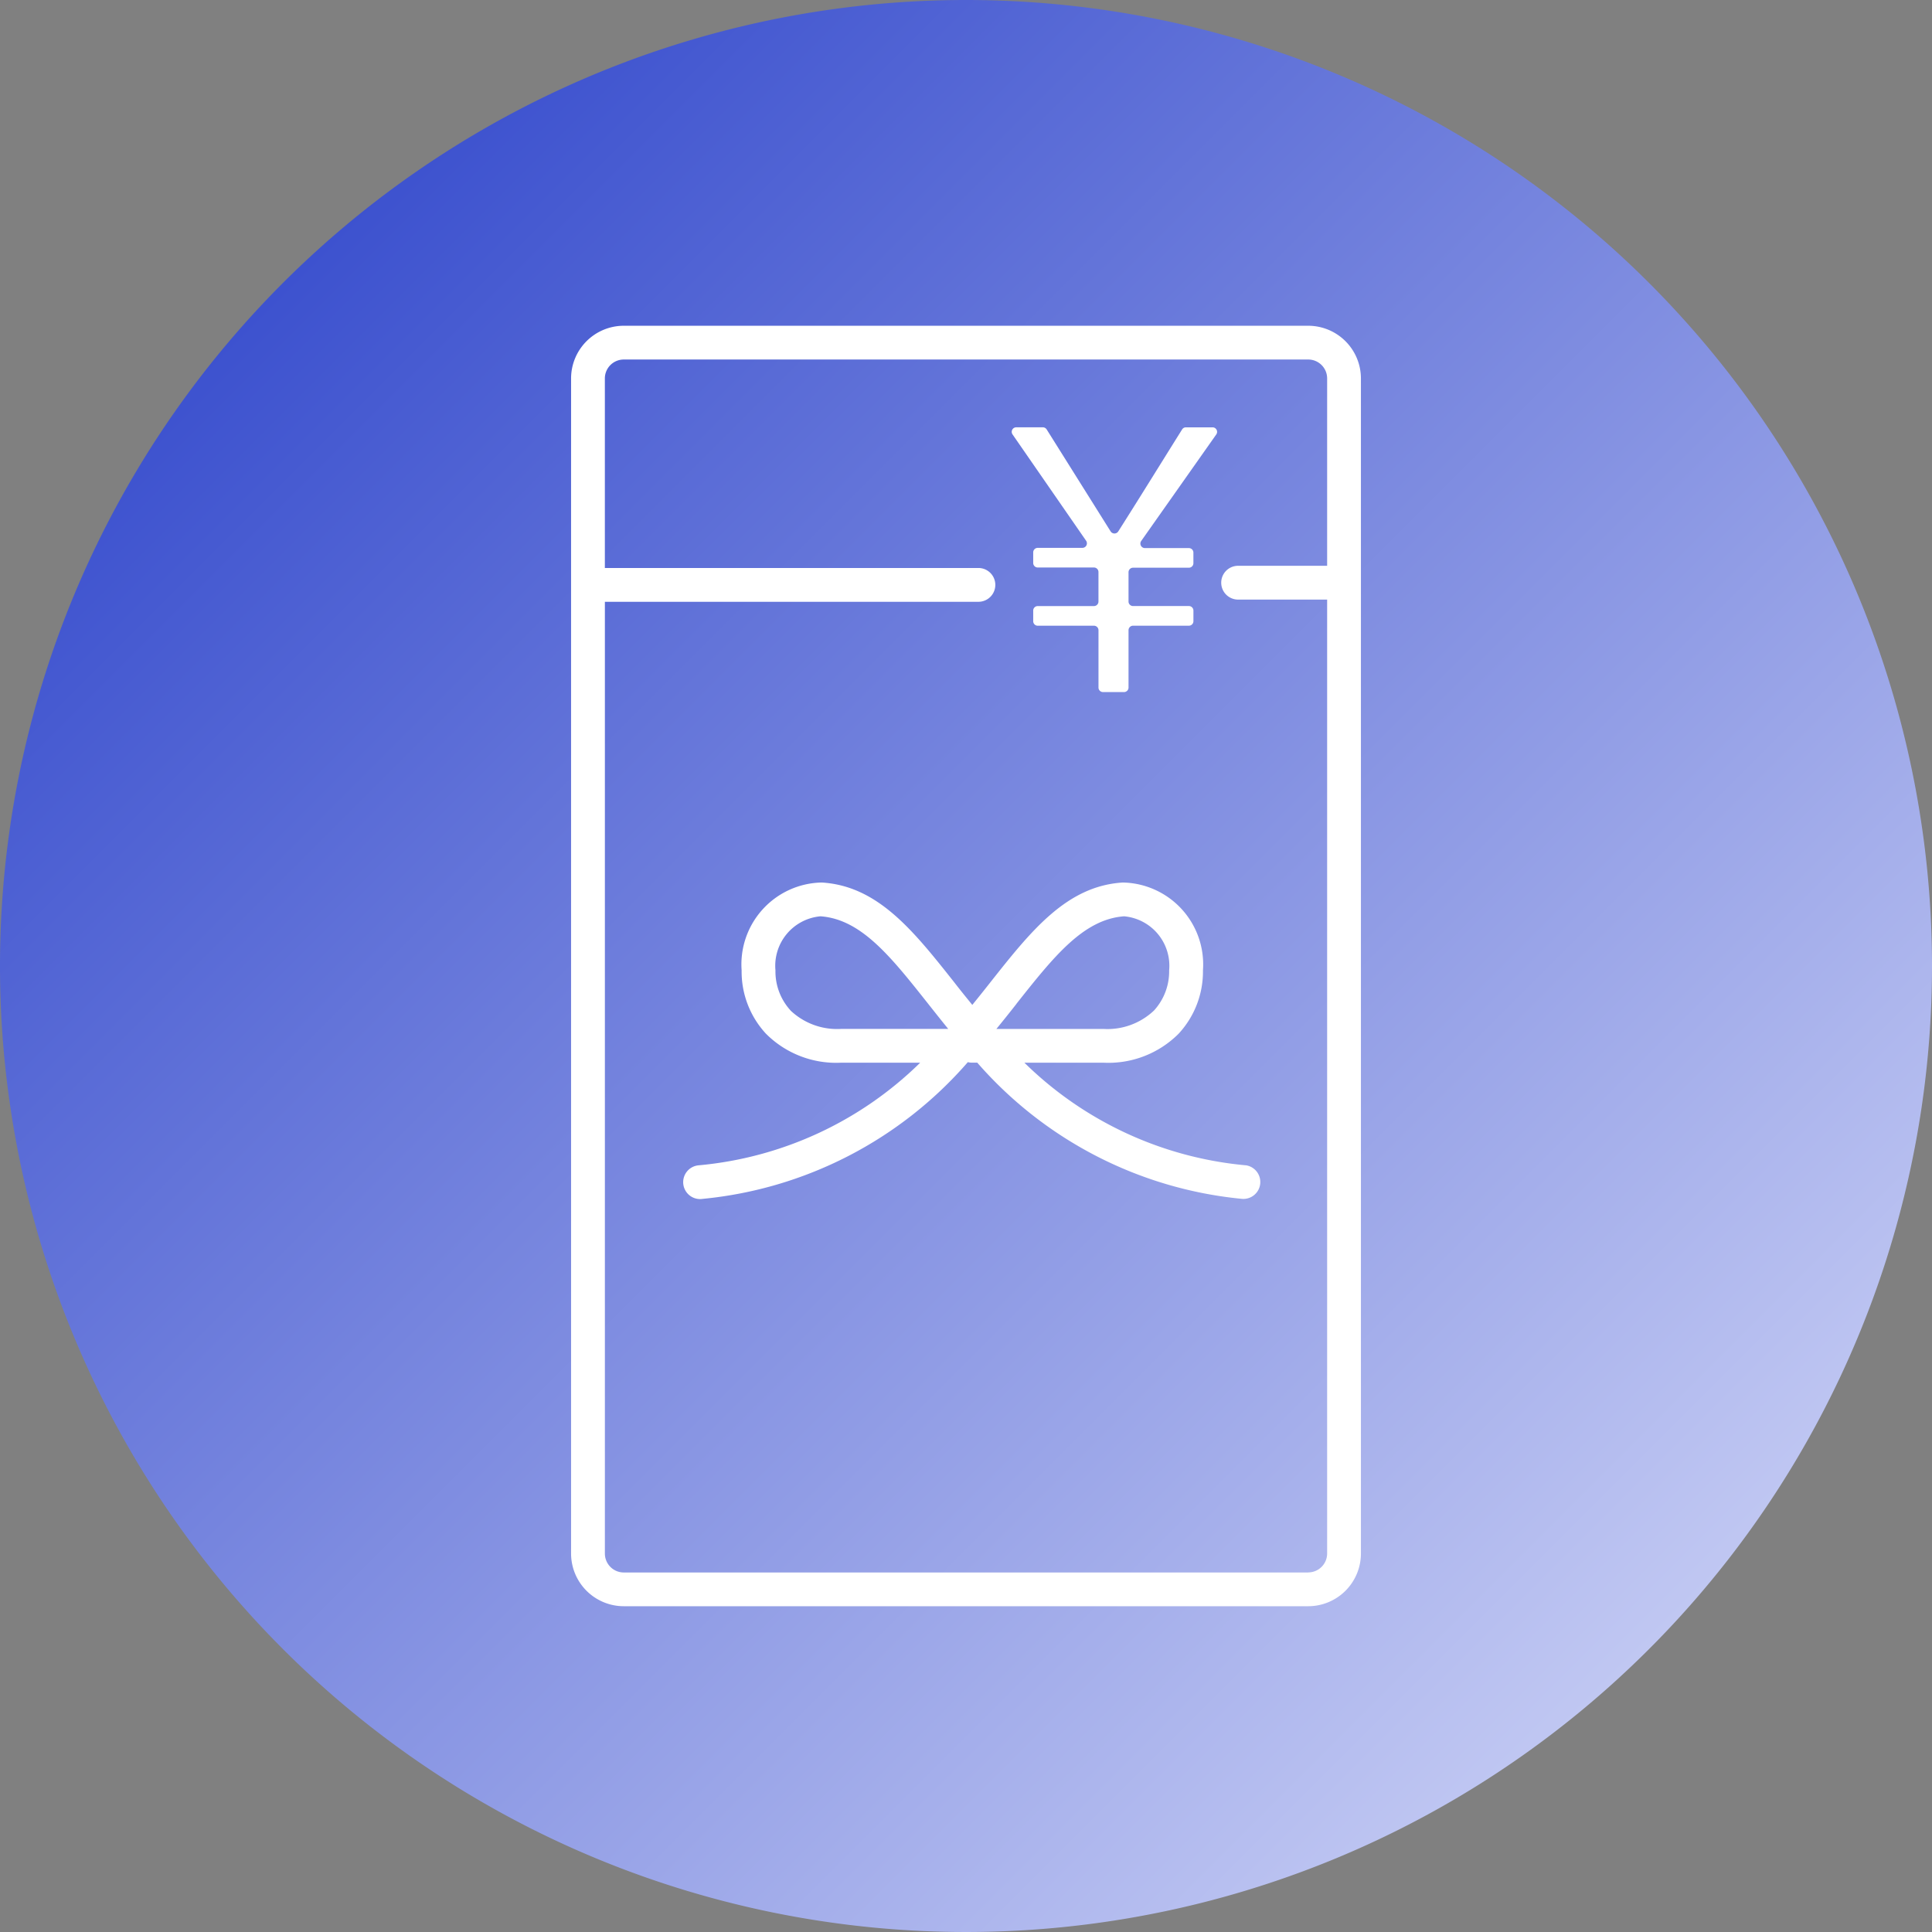
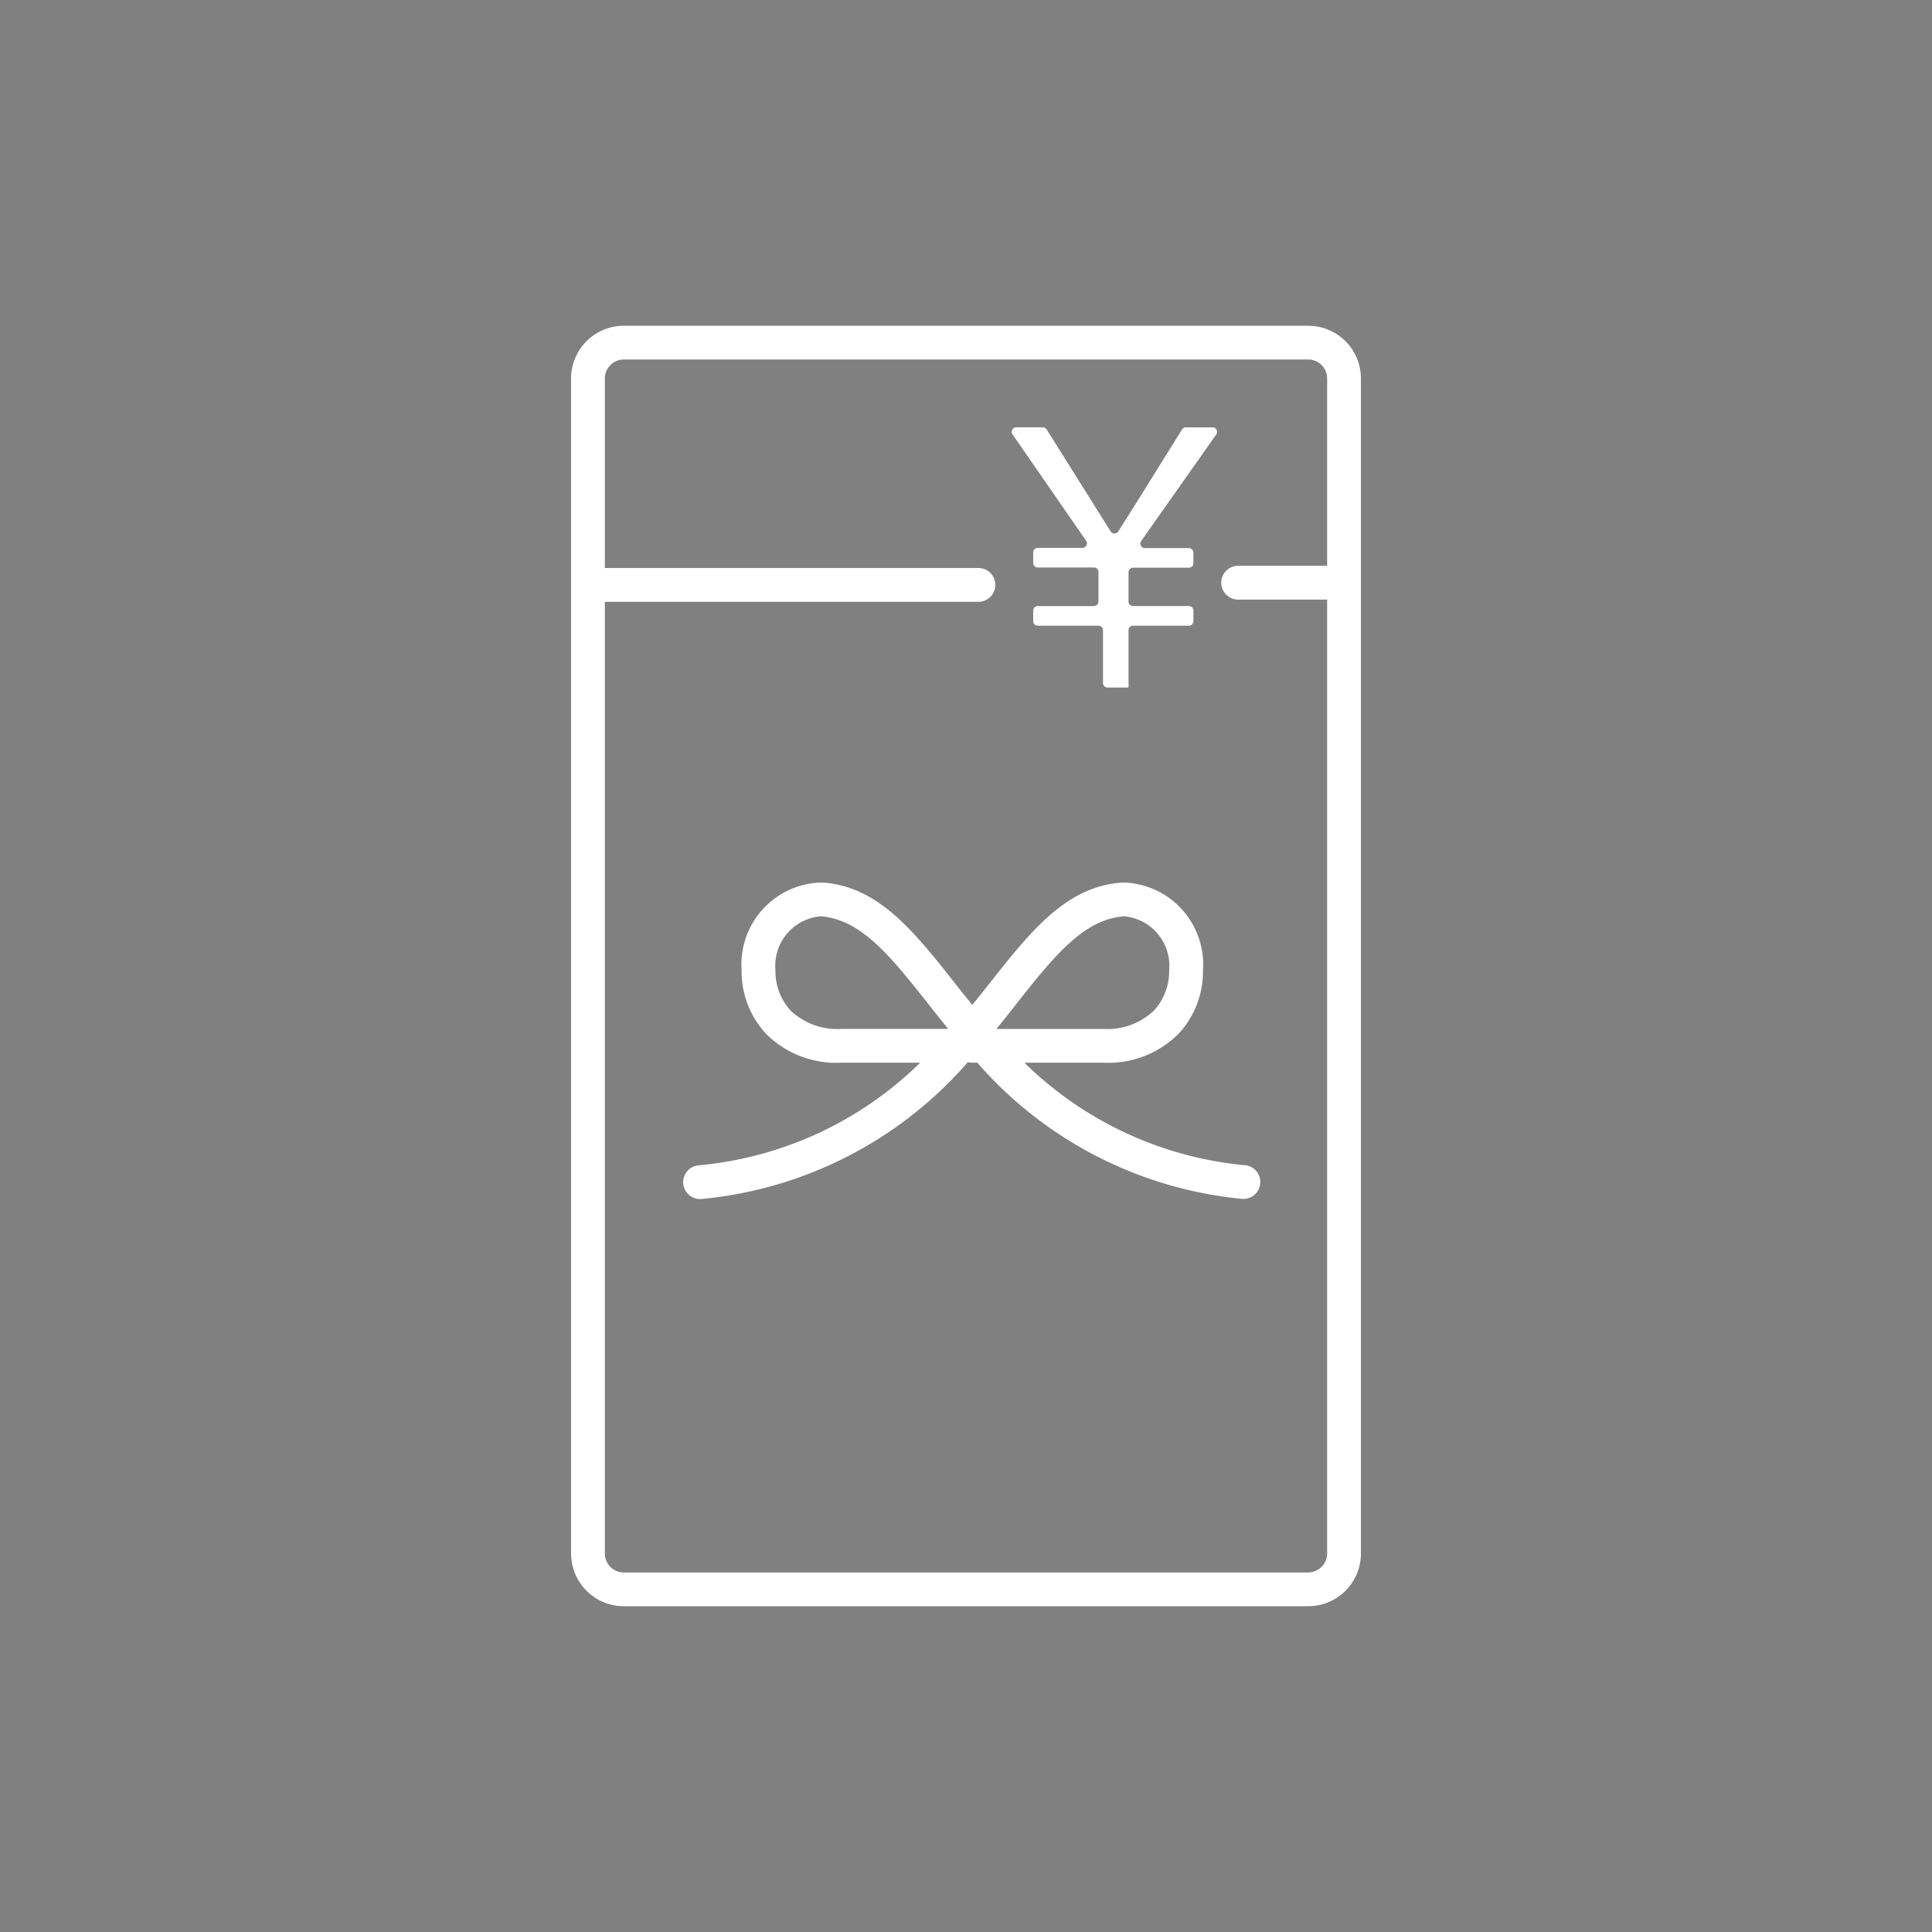
<svg xmlns="http://www.w3.org/2000/svg" width="80" height="80" viewBox="0 0 80 80">
  <rect x="0" y="0" width="80" height="80" fill="#808080" stroke="none" />
  <defs>
    <linearGradient id="a" x2="1" y2="1" gradientUnits="objectBoundingBox">
      <stop offset="0" stop-color="#2139c7" />
      <stop offset="1" stop-color="#dce0fa" />
    </linearGradient>
  </defs>
-   <path d="M80,40A40,40,0,1,1,40,0,40,40,0,0,1,80,40" fill="url(#a)" />
-   <path d="M60.084,16.861H31.741a2.184,2.184,0,0,0-2.182,2.182V67.7a2.184,2.184,0,0,0,2.182,2.182H60.084A2.184,2.184,0,0,0,62.265,67.7V19.043a2.184,2.184,0,0,0-2.182-2.182m0,51.624H31.741a.783.783,0,0,1-.782-.782V28.291H46.426a.7.7,0,1,0,0-1.4H30.958v-7.85a.783.783,0,0,1,.782-.782H60.084a.783.783,0,0,1,.782.782V26.8H57.18a.7.7,0,0,0,0,1.4h3.686V67.7a.784.784,0,0,1-.782.782M57.5,51.625a15.025,15.025,0,0,1-9.17-4.249h3.274a4.106,4.106,0,0,0,3.112-1.2,3.788,3.788,0,0,0,1.008-2.624,3.392,3.392,0,0,0-3.286-3.636l-.044,0c-2.319.147-3.789,2-5.49,4.153-.236.3-.481.606-.731.914-.251-.309-.5-.615-.731-.914-1.7-2.149-3.17-4.006-5.49-4.153l-.045,0a3.391,3.391,0,0,0-3.286,3.636,3.784,3.784,0,0,0,1.008,2.624,4.106,4.106,0,0,0,3.112,1.2h3.274a15.027,15.027,0,0,1-9.17,4.249.7.7,0,1,0,.16,1.39,16.667,16.667,0,0,0,10.983-5.662.707.707,0,0,0,.176.022h.215a16.656,16.656,0,0,0,10.961,5.639.7.7,0,0,0,.161-1.39M48,44.938c1.549-1.957,2.773-3.5,4.458-3.624a2.056,2.056,0,0,1,1.866,2.237,2.4,2.4,0,0,1-.625,1.662,2.8,2.8,0,0,1-2.1.765H47.171c.29-.356.566-.7.831-1.039m-9.355.274a2.392,2.392,0,0,1-.625-1.662,2.056,2.056,0,0,1,1.865-2.237c1.686.121,2.91,1.667,4.459,3.624.265.334.54.683.83,1.039H40.743a2.8,2.8,0,0,1-2.1-.765M47.839,21.36a.187.187,0,0,1,.154-.294h1.1a.188.188,0,0,1,.159.087L51.9,25.375a.188.188,0,0,0,.318,0c.893-1.406,1.761-2.814,2.642-4.22a.185.185,0,0,1,.158-.088h1.1a.187.187,0,0,1,.153.3l-3.1,4.4a.187.187,0,0,0,.153.3h1.816a.187.187,0,0,1,.188.187v.439a.188.188,0,0,1-.188.187H52.829a.187.187,0,0,0-.187.187V28.28a.187.187,0,0,0,.187.187h2.312a.188.188,0,0,1,.188.187v.439a.188.188,0,0,1-.188.188H52.829a.187.187,0,0,0-.187.187v2.374a.187.187,0,0,1-.187.187h-.87a.187.187,0,0,1-.187-.187V29.469a.187.187,0,0,0-.187-.187H48.882a.188.188,0,0,1-.187-.188v-.439a.187.187,0,0,1,.187-.187H51.21a.187.187,0,0,0,.187-.187V27.058a.187.187,0,0,0-.187-.187H48.882a.187.187,0,0,1-.187-.187v-.439a.187.187,0,0,1,.187-.187h1.85a.188.188,0,0,0,.154-.294Z" transform="translate(-5.912 -3.372)" fill="#fff" />
+   <path d="M60.084,16.861H31.741a2.184,2.184,0,0,0-2.182,2.182V67.7a2.184,2.184,0,0,0,2.182,2.182H60.084A2.184,2.184,0,0,0,62.265,67.7V19.043a2.184,2.184,0,0,0-2.182-2.182m0,51.624H31.741a.783.783,0,0,1-.782-.782V28.291H46.426a.7.7,0,1,0,0-1.4H30.958v-7.85a.783.783,0,0,1,.782-.782H60.084a.783.783,0,0,1,.782.782V26.8H57.18a.7.7,0,0,0,0,1.4h3.686V67.7a.784.784,0,0,1-.782.782M57.5,51.625a15.025,15.025,0,0,1-9.17-4.249h3.274a4.106,4.106,0,0,0,3.112-1.2,3.788,3.788,0,0,0,1.008-2.624,3.392,3.392,0,0,0-3.286-3.636l-.044,0c-2.319.147-3.789,2-5.49,4.153-.236.3-.481.606-.731.914-.251-.309-.5-.615-.731-.914-1.7-2.149-3.17-4.006-5.49-4.153l-.045,0a3.391,3.391,0,0,0-3.286,3.636,3.784,3.784,0,0,0,1.008,2.624,4.106,4.106,0,0,0,3.112,1.2h3.274a15.027,15.027,0,0,1-9.17,4.249.7.7,0,1,0,.16,1.39,16.667,16.667,0,0,0,10.983-5.662.707.707,0,0,0,.176.022h.215a16.656,16.656,0,0,0,10.961,5.639.7.7,0,0,0,.161-1.39M48,44.938c1.549-1.957,2.773-3.5,4.458-3.624a2.056,2.056,0,0,1,1.866,2.237,2.4,2.4,0,0,1-.625,1.662,2.8,2.8,0,0,1-2.1.765H47.171c.29-.356.566-.7.831-1.039m-9.355.274a2.392,2.392,0,0,1-.625-1.662,2.056,2.056,0,0,1,1.865-2.237c1.686.121,2.91,1.667,4.459,3.624.265.334.54.683.83,1.039H40.743a2.8,2.8,0,0,1-2.1-.765M47.839,21.36a.187.187,0,0,1,.154-.294h1.1a.188.188,0,0,1,.159.087L51.9,25.375a.188.188,0,0,0,.318,0c.893-1.406,1.761-2.814,2.642-4.22a.185.185,0,0,1,.158-.088h1.1a.187.187,0,0,1,.153.3l-3.1,4.4a.187.187,0,0,0,.153.3h1.816a.187.187,0,0,1,.188.187v.439a.188.188,0,0,1-.188.187H52.829a.187.187,0,0,0-.187.187V28.28a.187.187,0,0,0,.187.187h2.312a.188.188,0,0,1,.188.187v.439a.188.188,0,0,1-.188.188H52.829a.187.187,0,0,0-.187.187v2.374h-.87a.187.187,0,0,1-.187-.187V29.469a.187.187,0,0,0-.187-.187H48.882a.188.188,0,0,1-.187-.188v-.439a.187.187,0,0,1,.187-.187H51.21a.187.187,0,0,0,.187-.187V27.058a.187.187,0,0,0-.187-.187H48.882a.187.187,0,0,1-.187-.187v-.439a.187.187,0,0,1,.187-.187h1.85a.188.188,0,0,0,.154-.294Z" transform="translate(-5.912 -3.372)" fill="#fff" />
</svg>